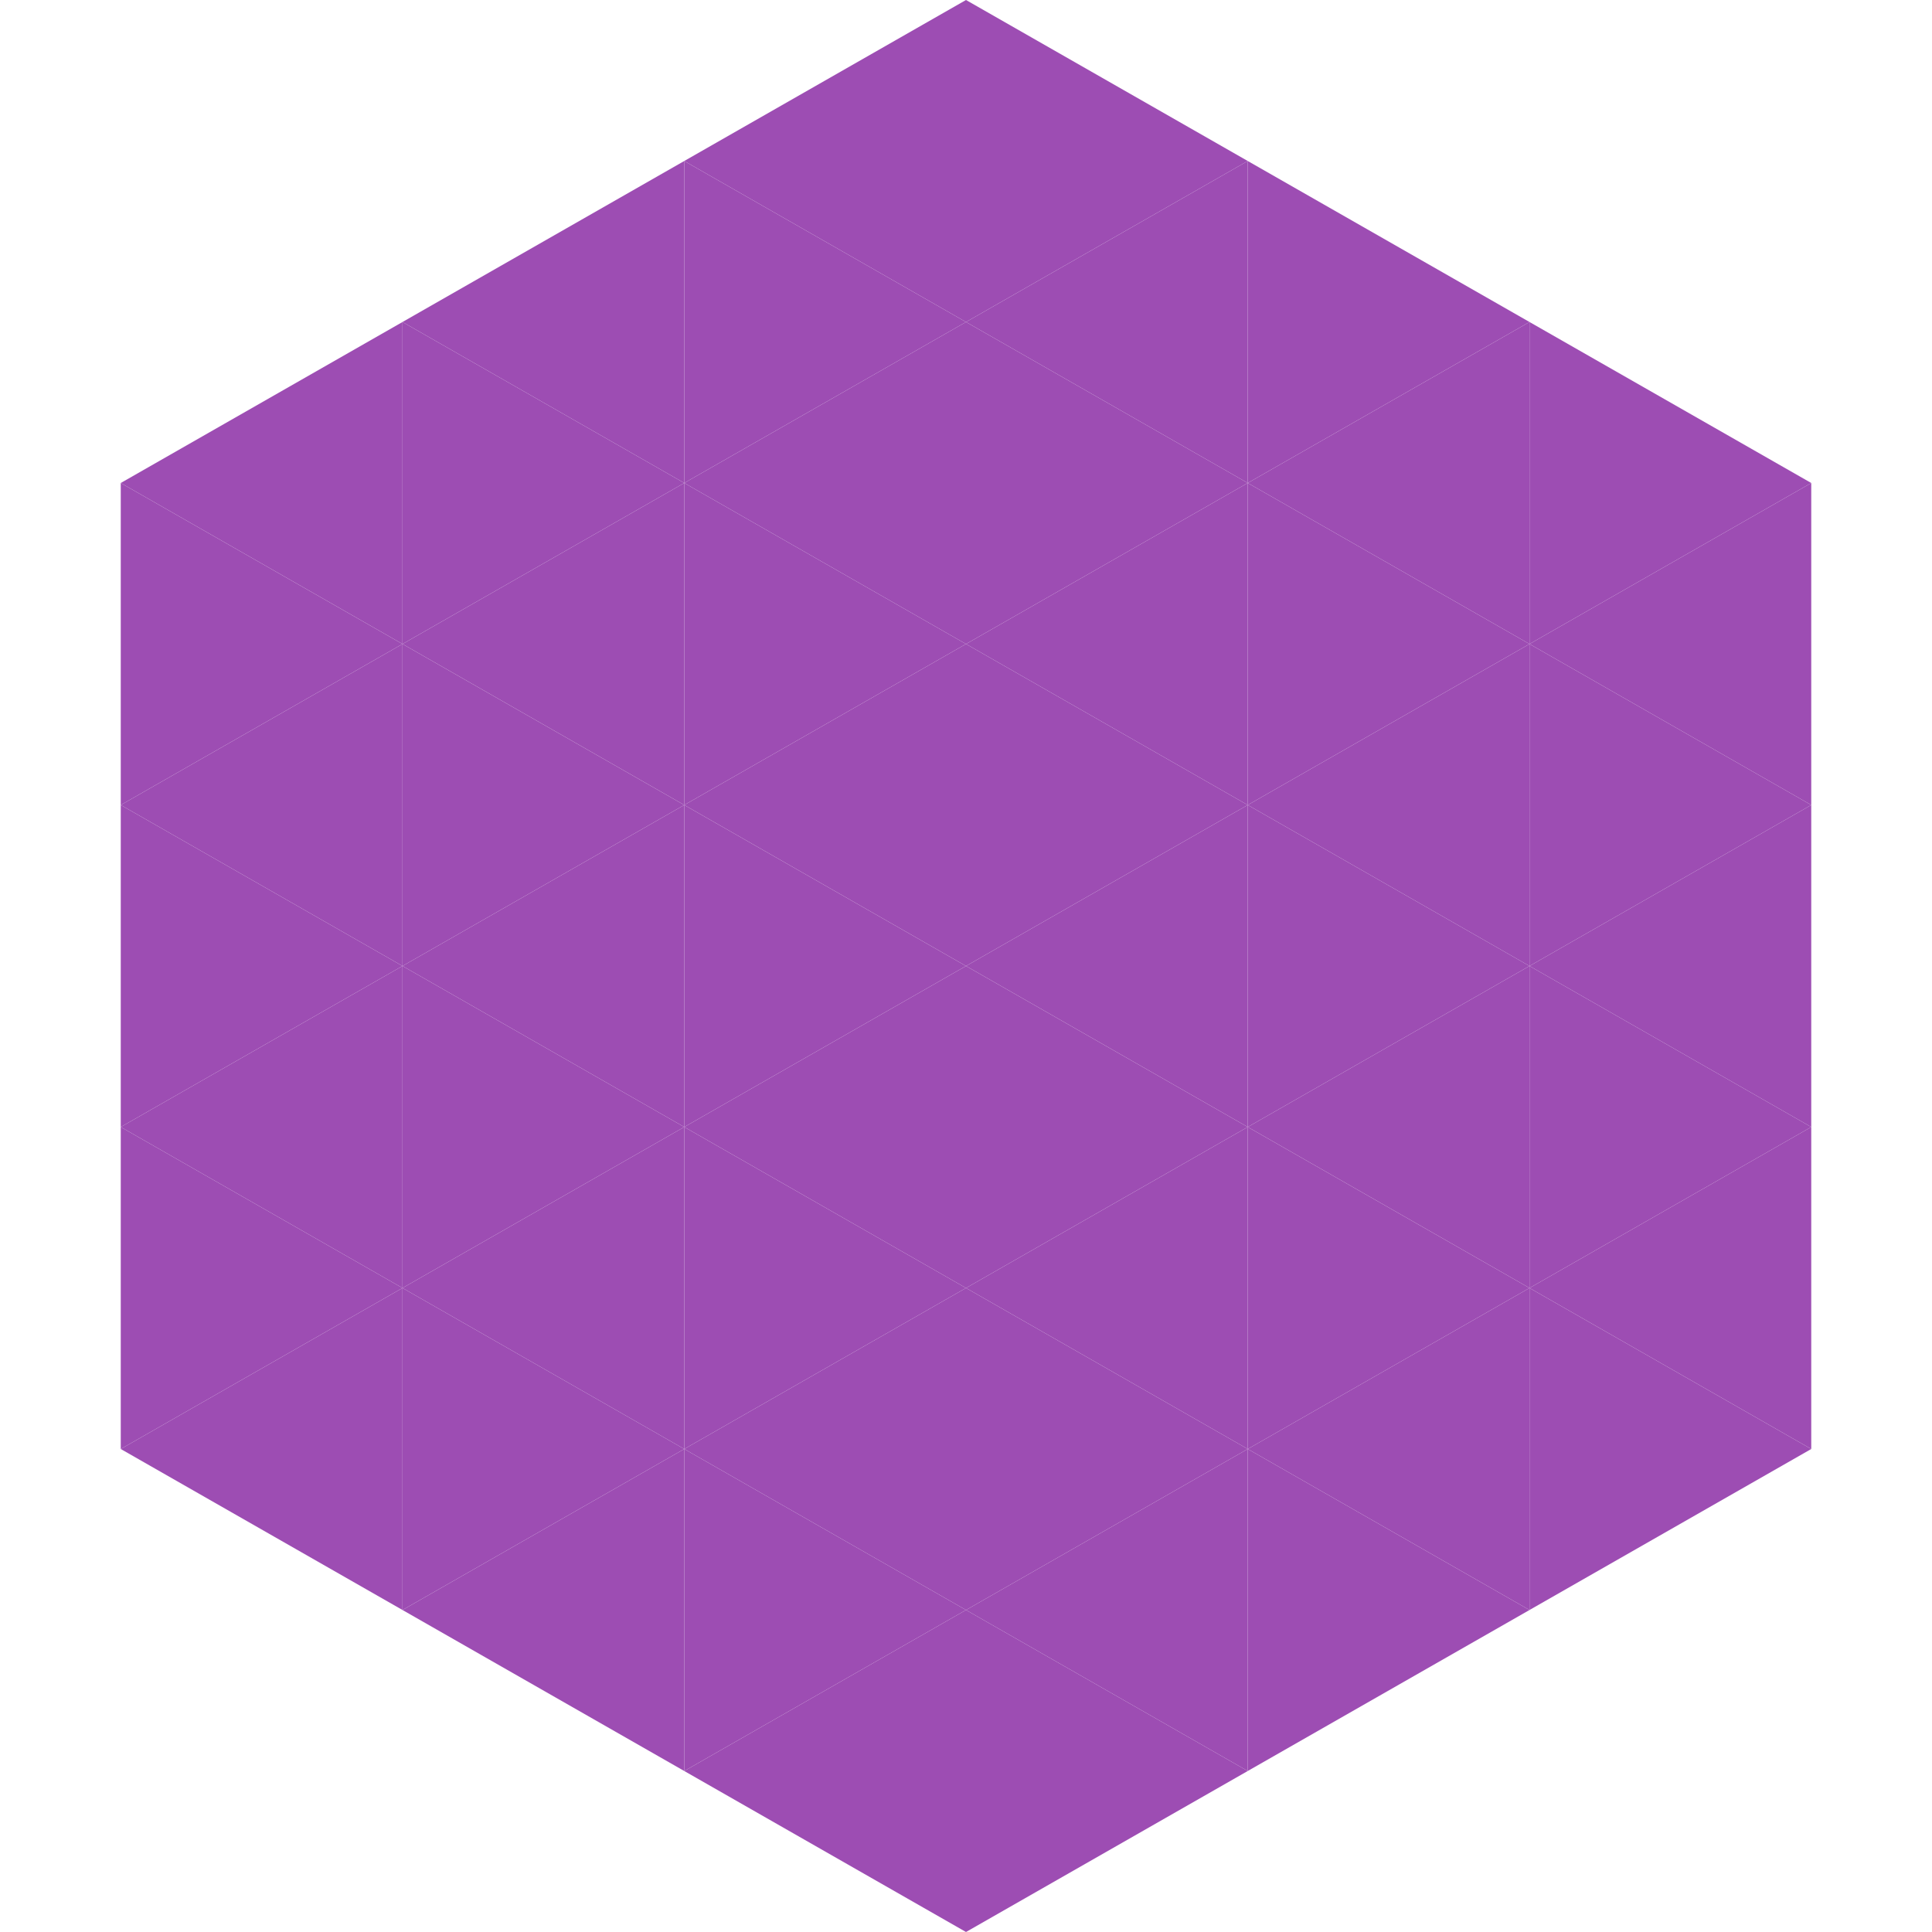
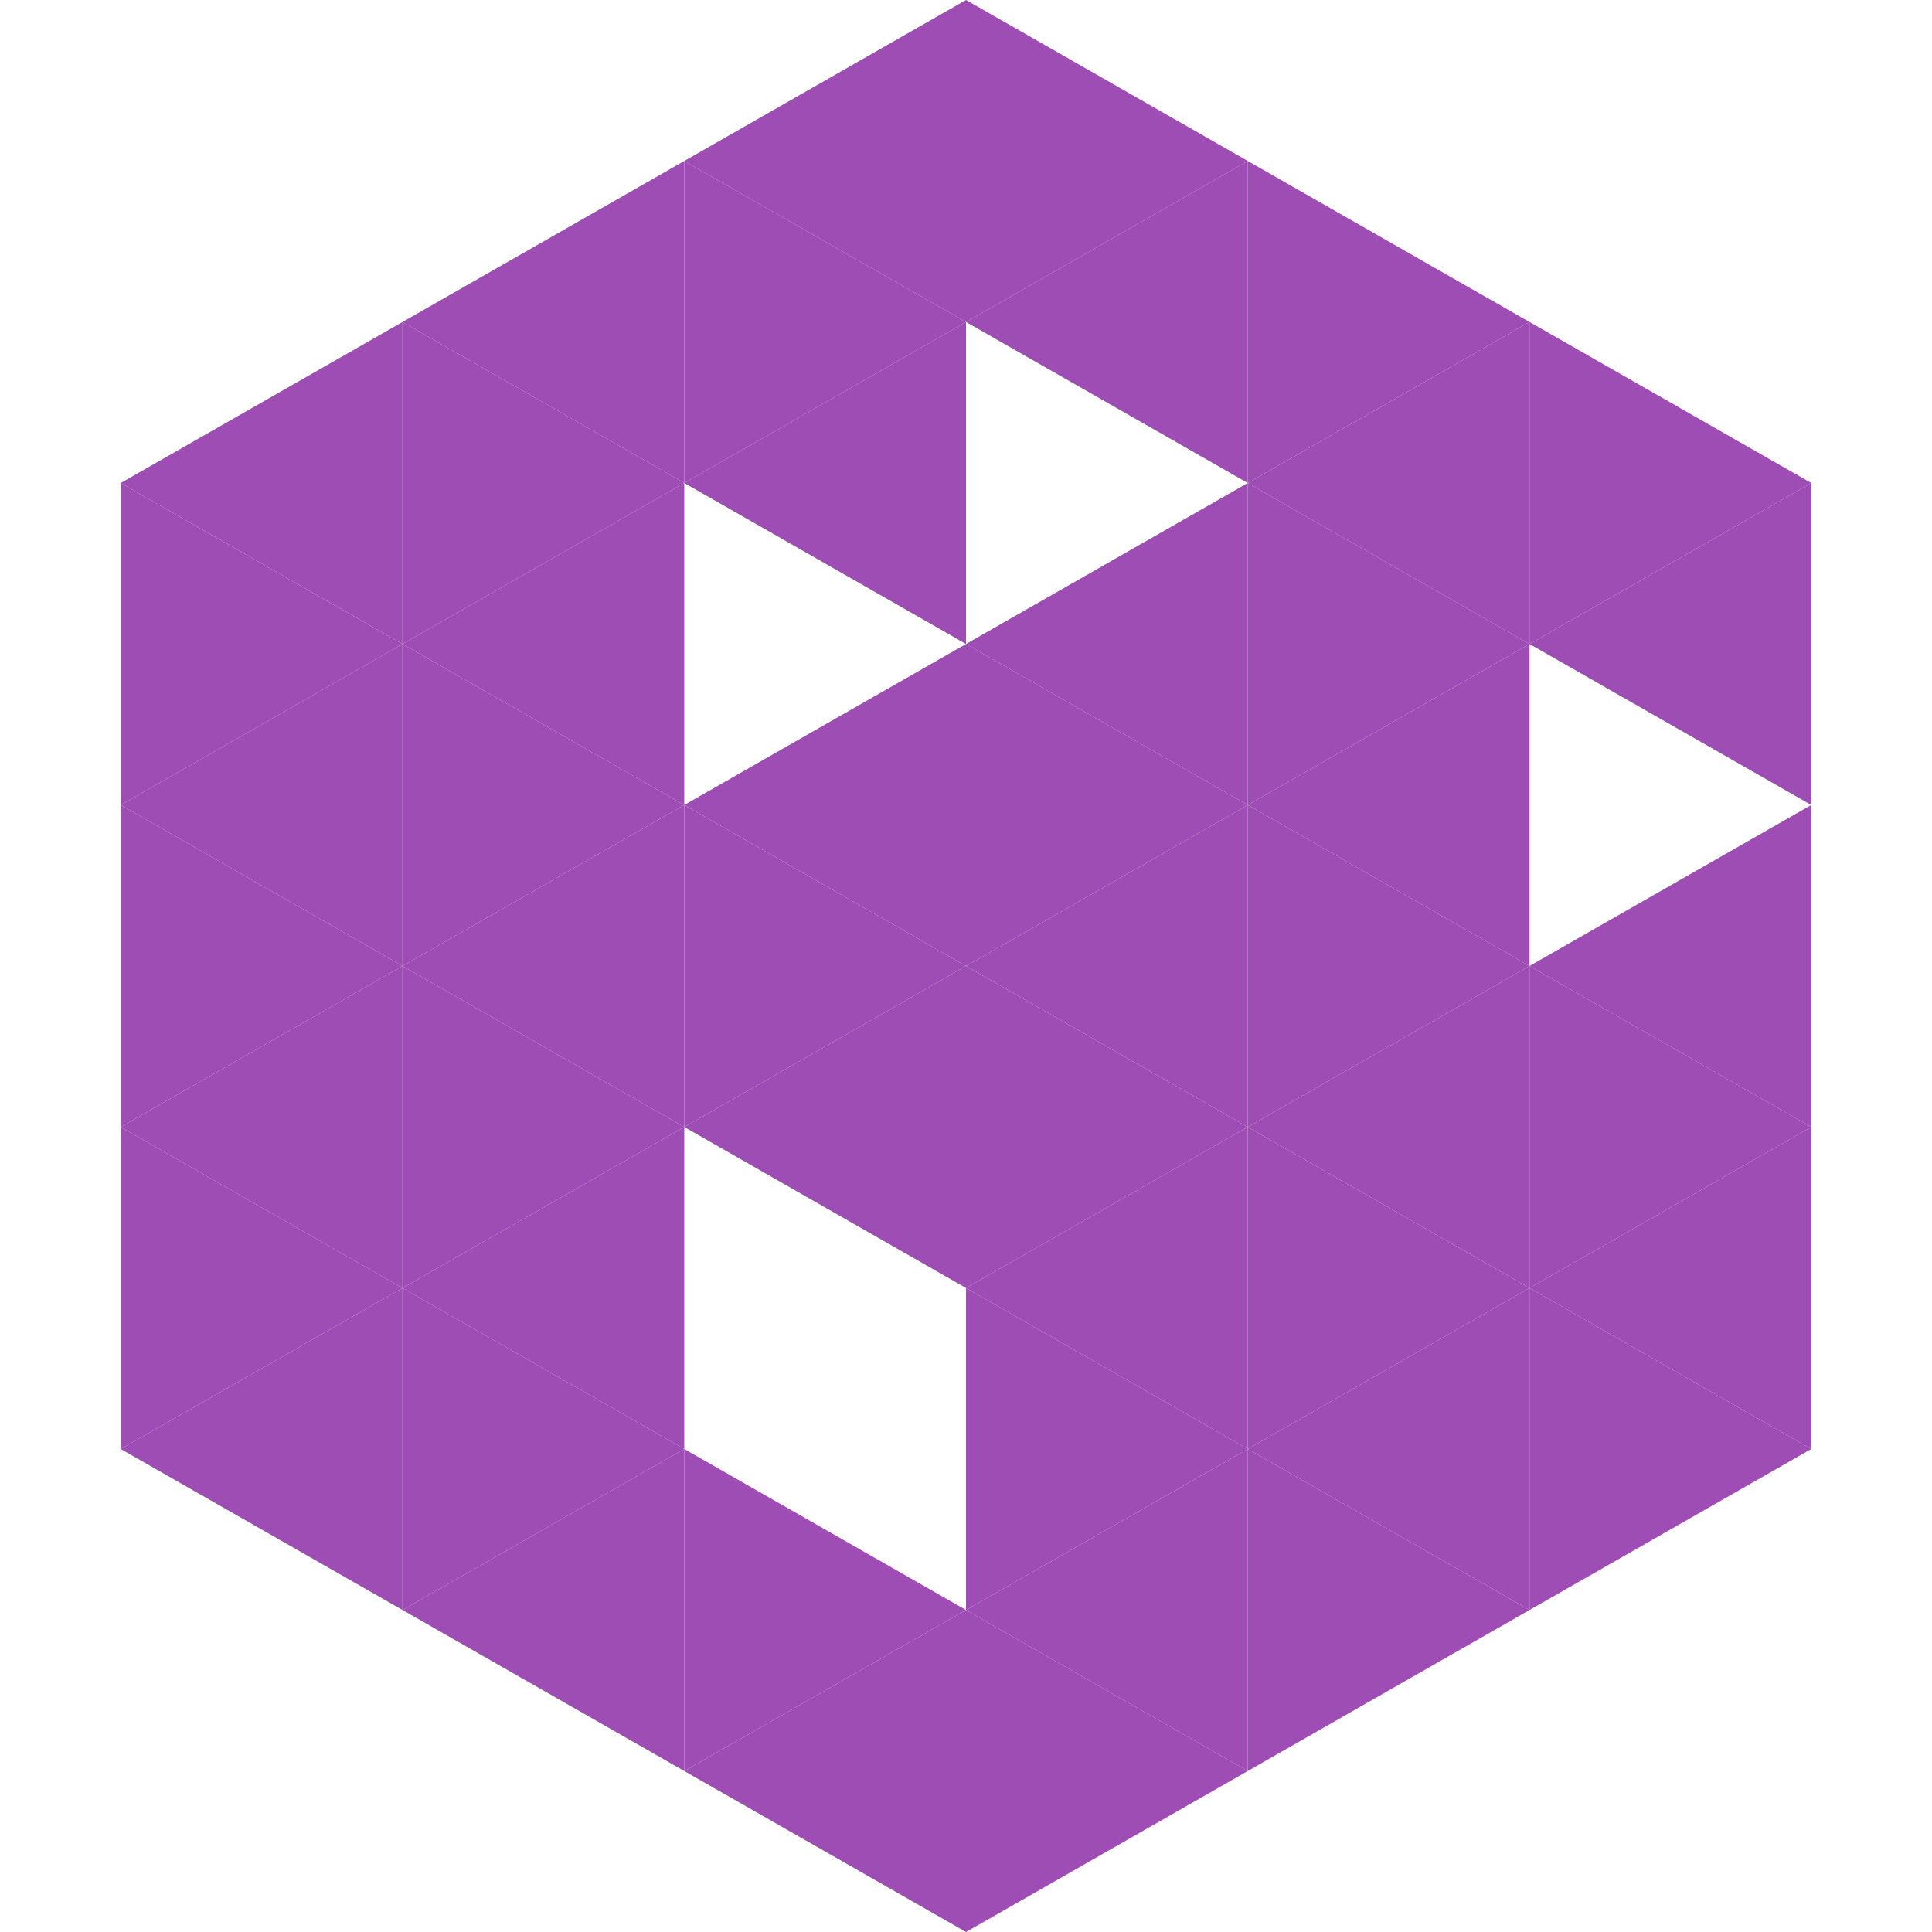
<svg xmlns="http://www.w3.org/2000/svg" width="240" height="240">
  <polygon points="50,40 15,60 50,80" style="fill:rgb(157,77,179)" />
  <polygon points="190,40 225,60 190,80" style="fill:rgb(157,77,179)" />
  <polygon points="15,60 50,80 15,100" style="fill:rgb(157,77,179)" />
  <polygon points="225,60 190,80 225,100" style="fill:rgb(157,77,179)" />
  <polygon points="50,80 15,100 50,120" style="fill:rgb(157,77,179)" />
-   <polygon points="190,80 225,100 190,120" style="fill:rgb(157,77,179)" />
  <polygon points="15,100 50,120 15,140" style="fill:rgb(157,77,179)" />
  <polygon points="225,100 190,120 225,140" style="fill:rgb(157,77,179)" />
  <polygon points="50,120 15,140 50,160" style="fill:rgb(157,77,179)" />
  <polygon points="190,120 225,140 190,160" style="fill:rgb(157,77,179)" />
  <polygon points="15,140 50,160 15,180" style="fill:rgb(157,77,179)" />
  <polygon points="225,140 190,160 225,180" style="fill:rgb(157,77,179)" />
  <polygon points="50,160 15,180 50,200" style="fill:rgb(157,77,179)" />
  <polygon points="190,160 225,180 190,200" style="fill:rgb(157,77,179)" />
  <polygon points="15,180 50,200 15,220" style="fill:rgb(255,255,255); fill-opacity:0" />
  <polygon points="225,180 190,200 225,220" style="fill:rgb(255,255,255); fill-opacity:0" />
  <polygon points="50,0 85,20 50,40" style="fill:rgb(255,255,255); fill-opacity:0" />
  <polygon points="190,0 155,20 190,40" style="fill:rgb(255,255,255); fill-opacity:0" />
  <polygon points="85,20 50,40 85,60" style="fill:rgb(157,77,179)" />
  <polygon points="155,20 190,40 155,60" style="fill:rgb(157,77,179)" />
  <polygon points="50,40 85,60 50,80" style="fill:rgb(157,77,179)" />
  <polygon points="190,40 155,60 190,80" style="fill:rgb(157,77,179)" />
  <polygon points="85,60 50,80 85,100" style="fill:rgb(157,77,179)" />
  <polygon points="155,60 190,80 155,100" style="fill:rgb(157,77,179)" />
  <polygon points="50,80 85,100 50,120" style="fill:rgb(157,77,179)" />
  <polygon points="190,80 155,100 190,120" style="fill:rgb(157,77,179)" />
  <polygon points="85,100 50,120 85,140" style="fill:rgb(157,77,179)" />
  <polygon points="155,100 190,120 155,140" style="fill:rgb(157,77,179)" />
  <polygon points="50,120 85,140 50,160" style="fill:rgb(157,77,179)" />
  <polygon points="190,120 155,140 190,160" style="fill:rgb(157,77,179)" />
  <polygon points="85,140 50,160 85,180" style="fill:rgb(157,77,179)" />
  <polygon points="155,140 190,160 155,180" style="fill:rgb(157,77,179)" />
  <polygon points="50,160 85,180 50,200" style="fill:rgb(157,77,179)" />
  <polygon points="190,160 155,180 190,200" style="fill:rgb(157,77,179)" />
  <polygon points="85,180 50,200 85,220" style="fill:rgb(157,77,179)" />
  <polygon points="155,180 190,200 155,220" style="fill:rgb(157,77,179)" />
  <polygon points="120,0 85,20 120,40" style="fill:rgb(157,77,179)" />
  <polygon points="120,0 155,20 120,40" style="fill:rgb(157,77,179)" />
  <polygon points="85,20 120,40 85,60" style="fill:rgb(157,77,179)" />
  <polygon points="155,20 120,40 155,60" style="fill:rgb(157,77,179)" />
  <polygon points="120,40 85,60 120,80" style="fill:rgb(157,77,179)" />
-   <polygon points="120,40 155,60 120,80" style="fill:rgb(157,77,179)" />
-   <polygon points="85,60 120,80 85,100" style="fill:rgb(157,77,179)" />
  <polygon points="155,60 120,80 155,100" style="fill:rgb(157,77,179)" />
  <polygon points="120,80 85,100 120,120" style="fill:rgb(157,77,179)" />
  <polygon points="120,80 155,100 120,120" style="fill:rgb(157,77,179)" />
  <polygon points="85,100 120,120 85,140" style="fill:rgb(157,77,179)" />
  <polygon points="155,100 120,120 155,140" style="fill:rgb(157,77,179)" />
  <polygon points="120,120 85,140 120,160" style="fill:rgb(157,77,179)" />
  <polygon points="120,120 155,140 120,160" style="fill:rgb(157,77,179)" />
-   <polygon points="85,140 120,160 85,180" style="fill:rgb(157,77,179)" />
  <polygon points="155,140 120,160 155,180" style="fill:rgb(157,77,179)" />
-   <polygon points="120,160 85,180 120,200" style="fill:rgb(157,77,179)" />
  <polygon points="120,160 155,180 120,200" style="fill:rgb(157,77,179)" />
  <polygon points="85,180 120,200 85,220" style="fill:rgb(157,77,179)" />
  <polygon points="155,180 120,200 155,220" style="fill:rgb(157,77,179)" />
  <polygon points="120,200 85,220 120,240" style="fill:rgb(157,77,179)" />
  <polygon points="120,200 155,220 120,240" style="fill:rgb(157,77,179)" />
  <polygon points="85,220 120,240 85,260" style="fill:rgb(255,255,255); fill-opacity:0" />
  <polygon points="155,220 120,240 155,260" style="fill:rgb(255,255,255); fill-opacity:0" />
</svg>